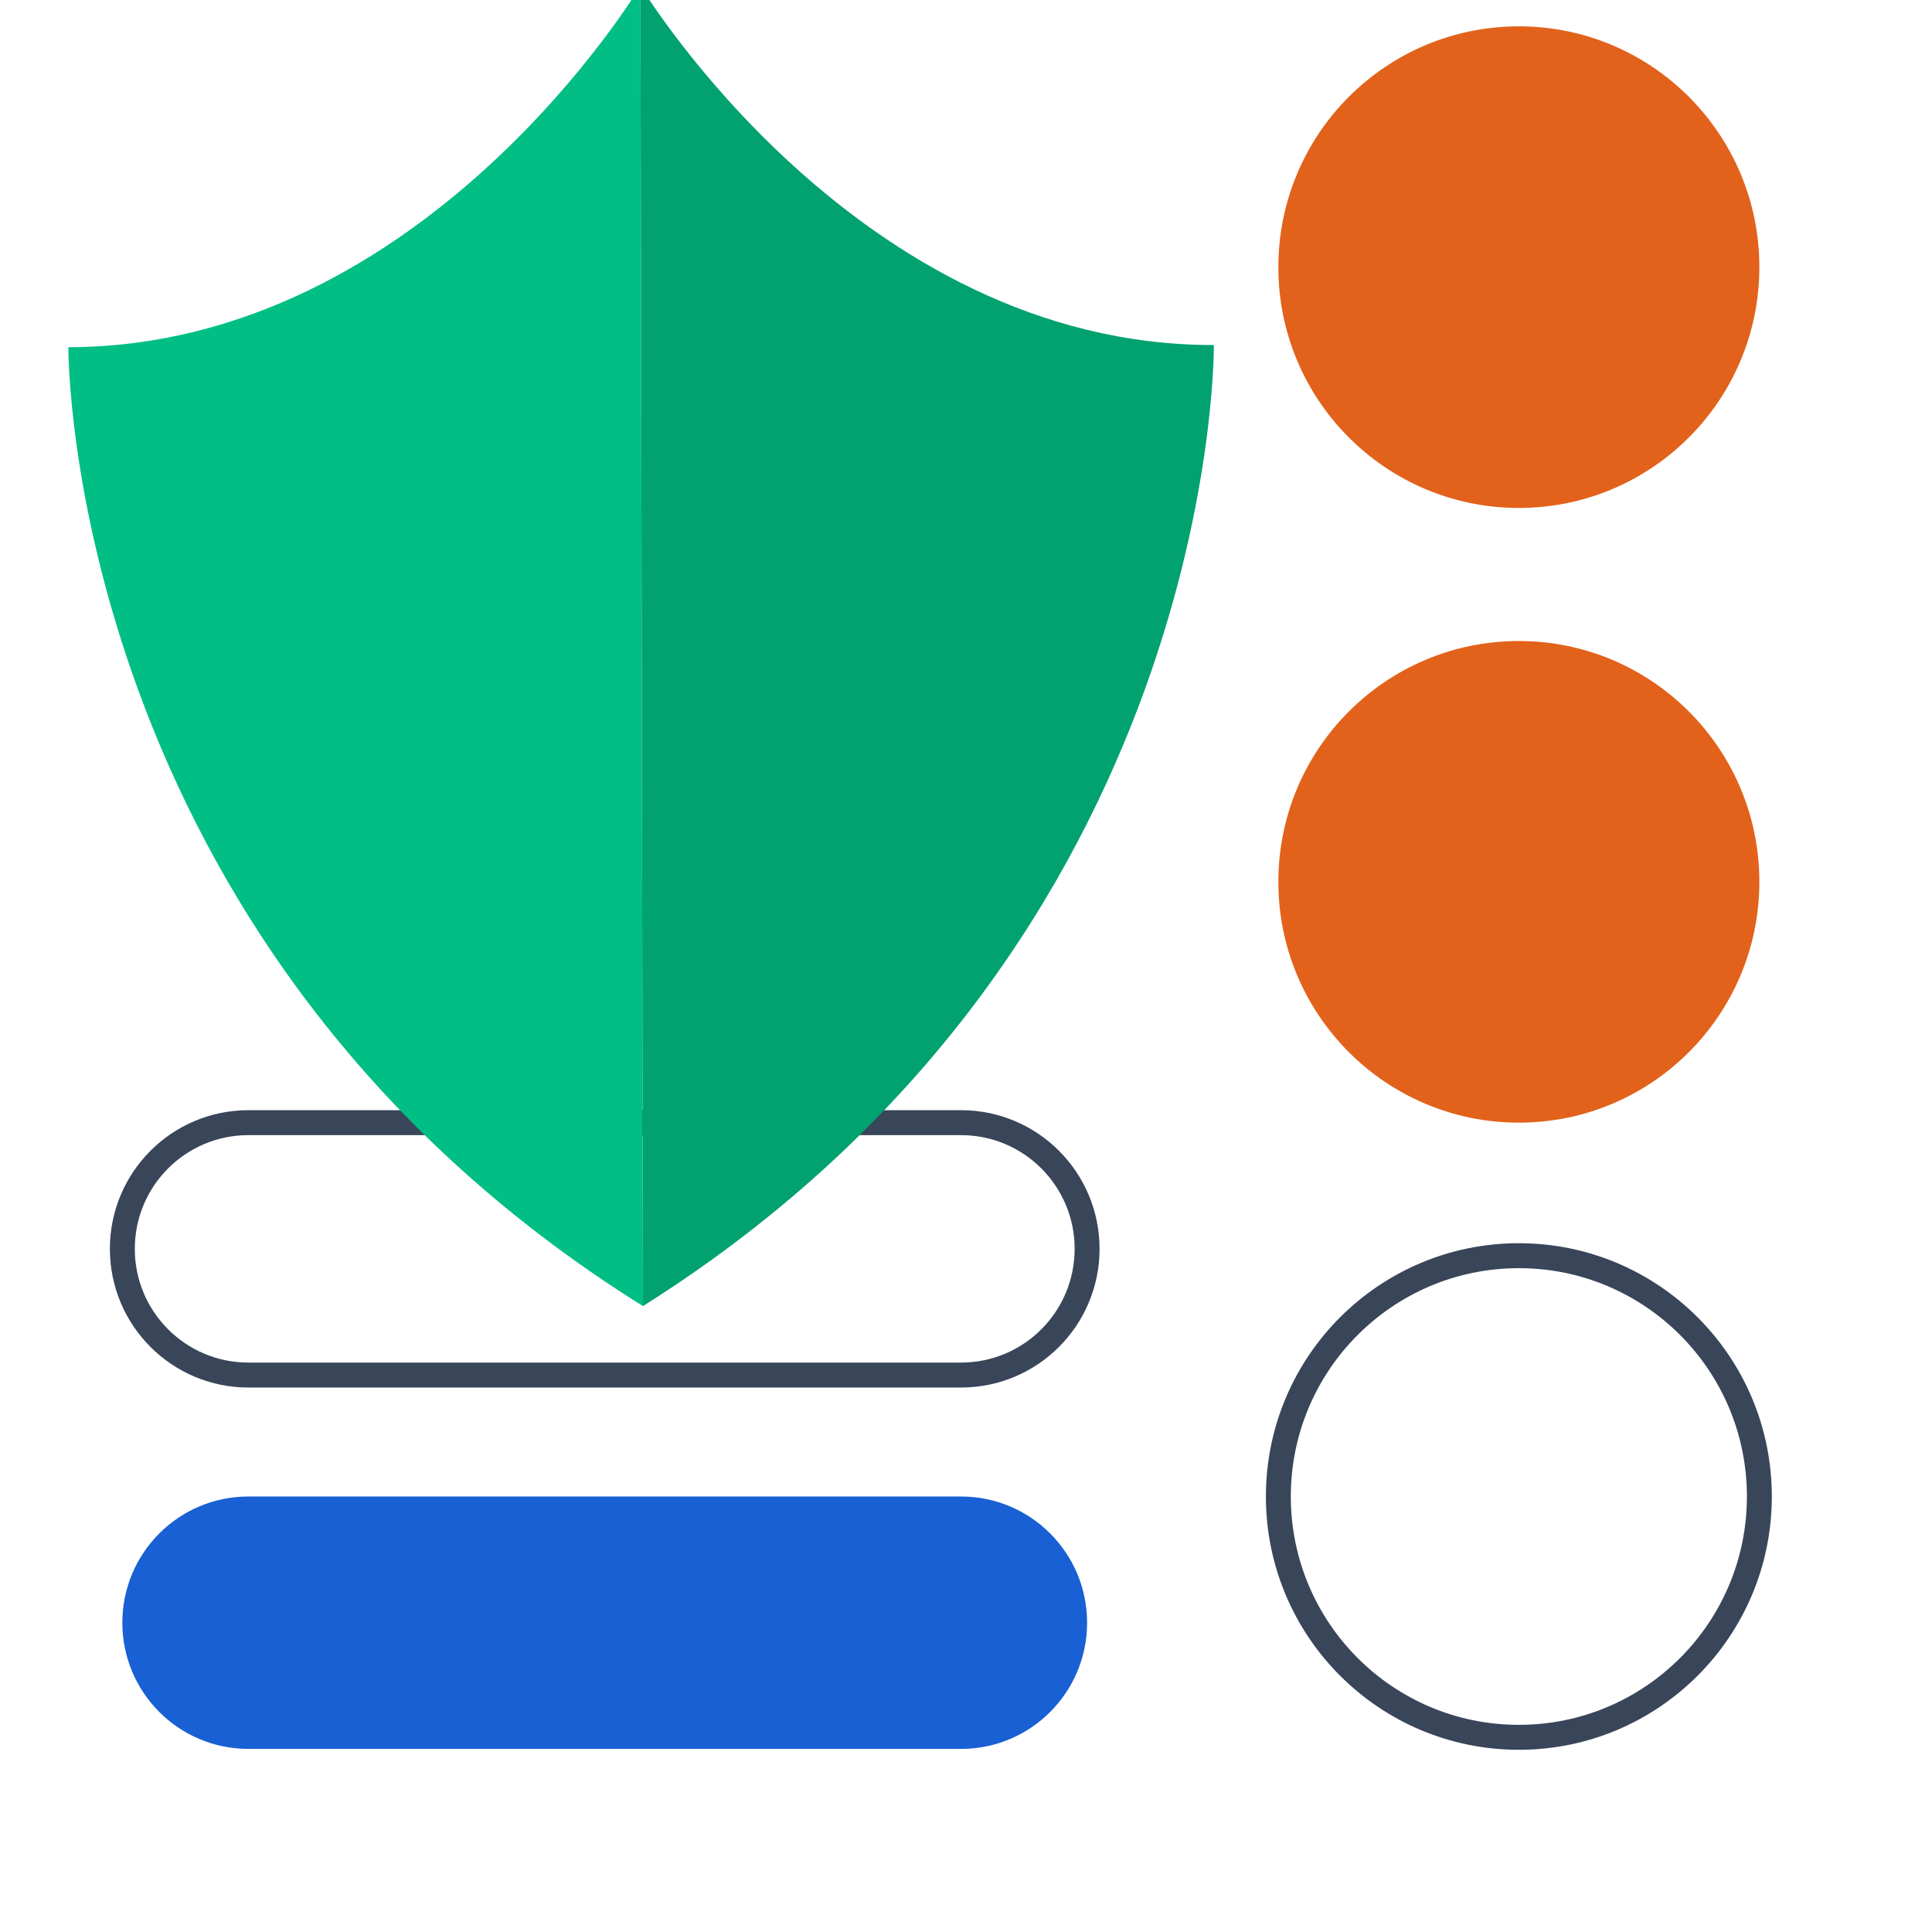
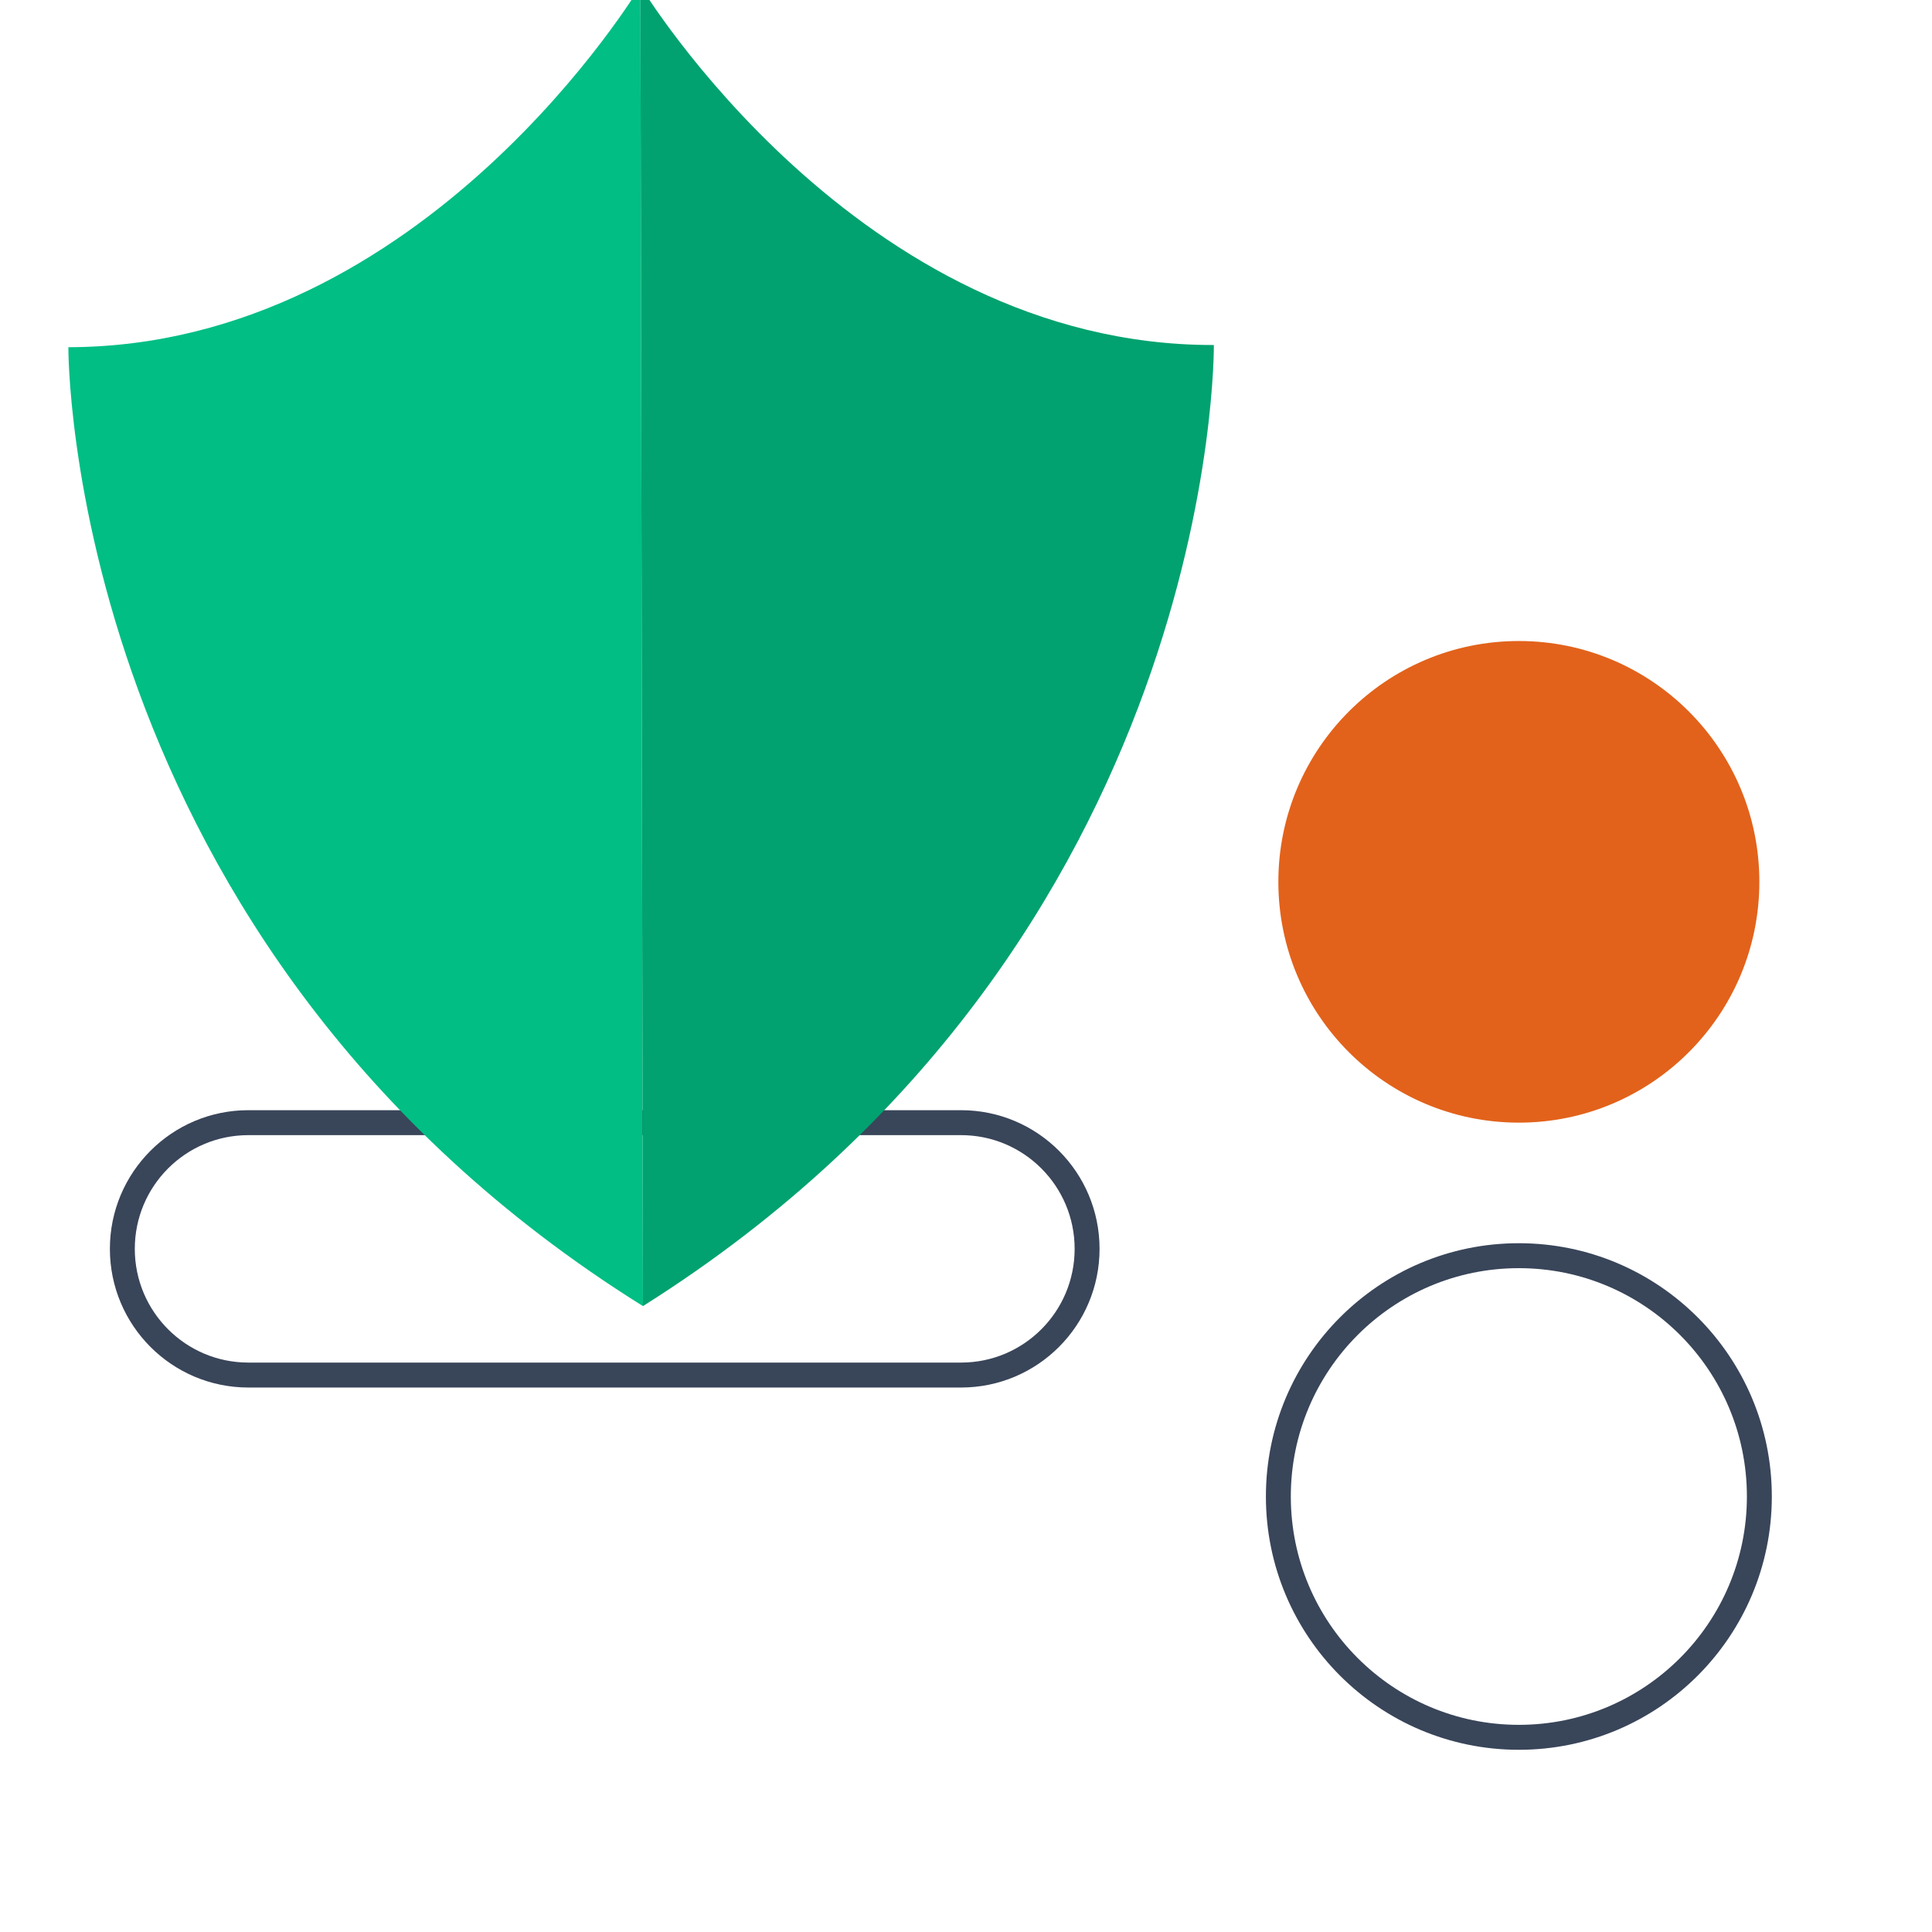
<svg xmlns="http://www.w3.org/2000/svg" width="100%" height="100%" viewBox="0 0 26 26" version="1.1" xml:space="preserve" style="fill-rule:evenodd;clip-rule:evenodd;stroke-miterlimit:10;">
  <g transform="matrix(0.24,0,0,0.24,-432.932,-406.502)">
    <g transform="matrix(0.089,0,0,0.09,1758.9,1326.22)">
      <g transform="matrix(0.701,0,0,0.701,147.108,1173.04)">
        <g transform="matrix(0,-11.088,-11.198,0,1876.26,4175.64)">
-           <path d="M-19.303,-19.303C-8.642,-19.303 0,-10.661 0,0C0,10.66 -8.642,19.303 -19.303,19.303C-29.964,19.303 -38.606,10.66 -38.606,0C-38.606,-10.661 -29.964,-19.303 -19.303,-19.303" style="fill:rgb(226,98,27);fill-rule:nonzero;" />
-         </g>
+           </g>
        <g transform="matrix(0,-11.088,-11.198,0,1876.26,4721.96)">
          <path d="M-19.303,-19.303C-8.642,-19.303 0,-10.661 0,0C0,10.66 -8.642,19.303 -19.303,19.303C-29.964,19.303 -38.606,10.66 -38.606,0C-38.606,-10.661 -29.964,-19.303 -19.303,-19.303" style="fill:rgb(226,98,27);fill-rule:nonzero;" />
        </g>
        <g transform="matrix(0,-11.088,-11.198,0,1876.26,5268.27)">
          <circle cx="-19.303" cy="0" r="19.303" style="fill:none;stroke:rgb(57,69,89);stroke-width:2px;" />
        </g>
        <g transform="matrix(11.198,0,0,11.088,1374.93,5150.04)">
          <path d="M0,20.231L-57.201,20.231C-62.788,20.231 -67.317,15.702 -67.317,10.115C-67.317,4.529 -62.788,0 -57.201,0L0,0C5.587,0 10.116,4.529 10.116,10.115C10.116,15.702 5.587,20.231 0,20.231Z" style="fill:none;fill-rule:nonzero;stroke:rgb(57,69,89);stroke-width:2px;" />
        </g>
        <g transform="matrix(11.198,0,0,11.088,1374.93,5482.31)">
-           <path d="M0,20.231L-57.201,20.231C-62.788,20.231 -67.317,15.702 -67.317,10.115C-67.317,4.529 -62.788,0 -57.201,0L0,0C5.587,0 10.116,4.529 10.116,10.115C10.116,15.702 5.587,20.231 0,20.231" style="fill:rgb(24,96,211);fill-rule:nonzero;" />
-         </g>
+           </g>
        <g transform="matrix(11.198,0,0,11.088,1086.75,5313.07)">
          <path d="M0,-105.814C0,-105.814 -17.291,-76.916 -45.913,-76.861C-45.913,-76.861 -46.255,-28.967 0.203,0" style="fill:rgb(0,190,132);fill-rule:nonzero;" />
        </g>
        <g transform="matrix(11.198,0,0,11.088,1086.75,5313.07)">
          <path d="M0,-105.814C0,-105.814 17.402,-76.982 46.024,-77.037C46.024,-77.037 46.549,-29.145 0.203,0" style="fill:rgb(1,162,111);fill-rule:nonzero;" />
        </g>
      </g>
    </g>
  </g>
</svg>